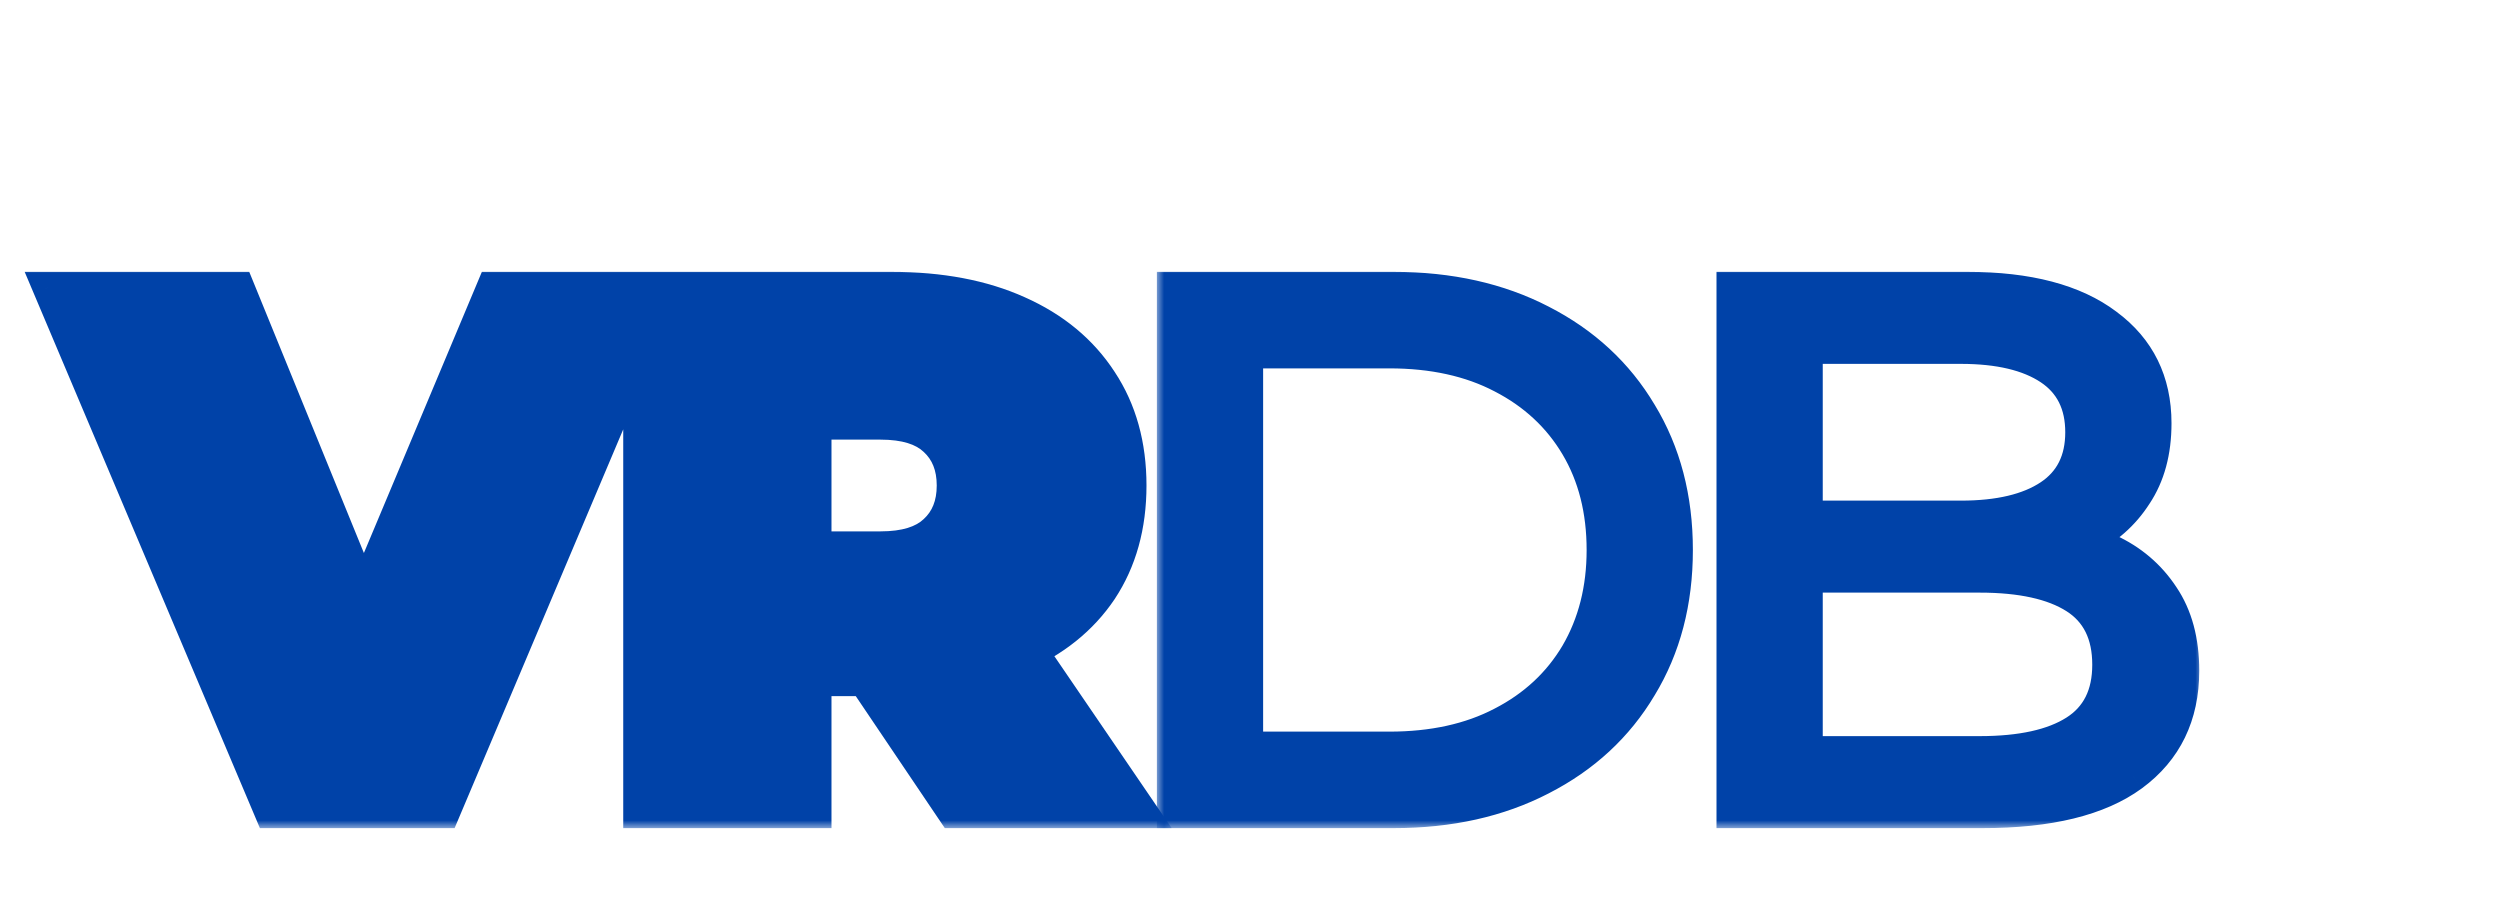
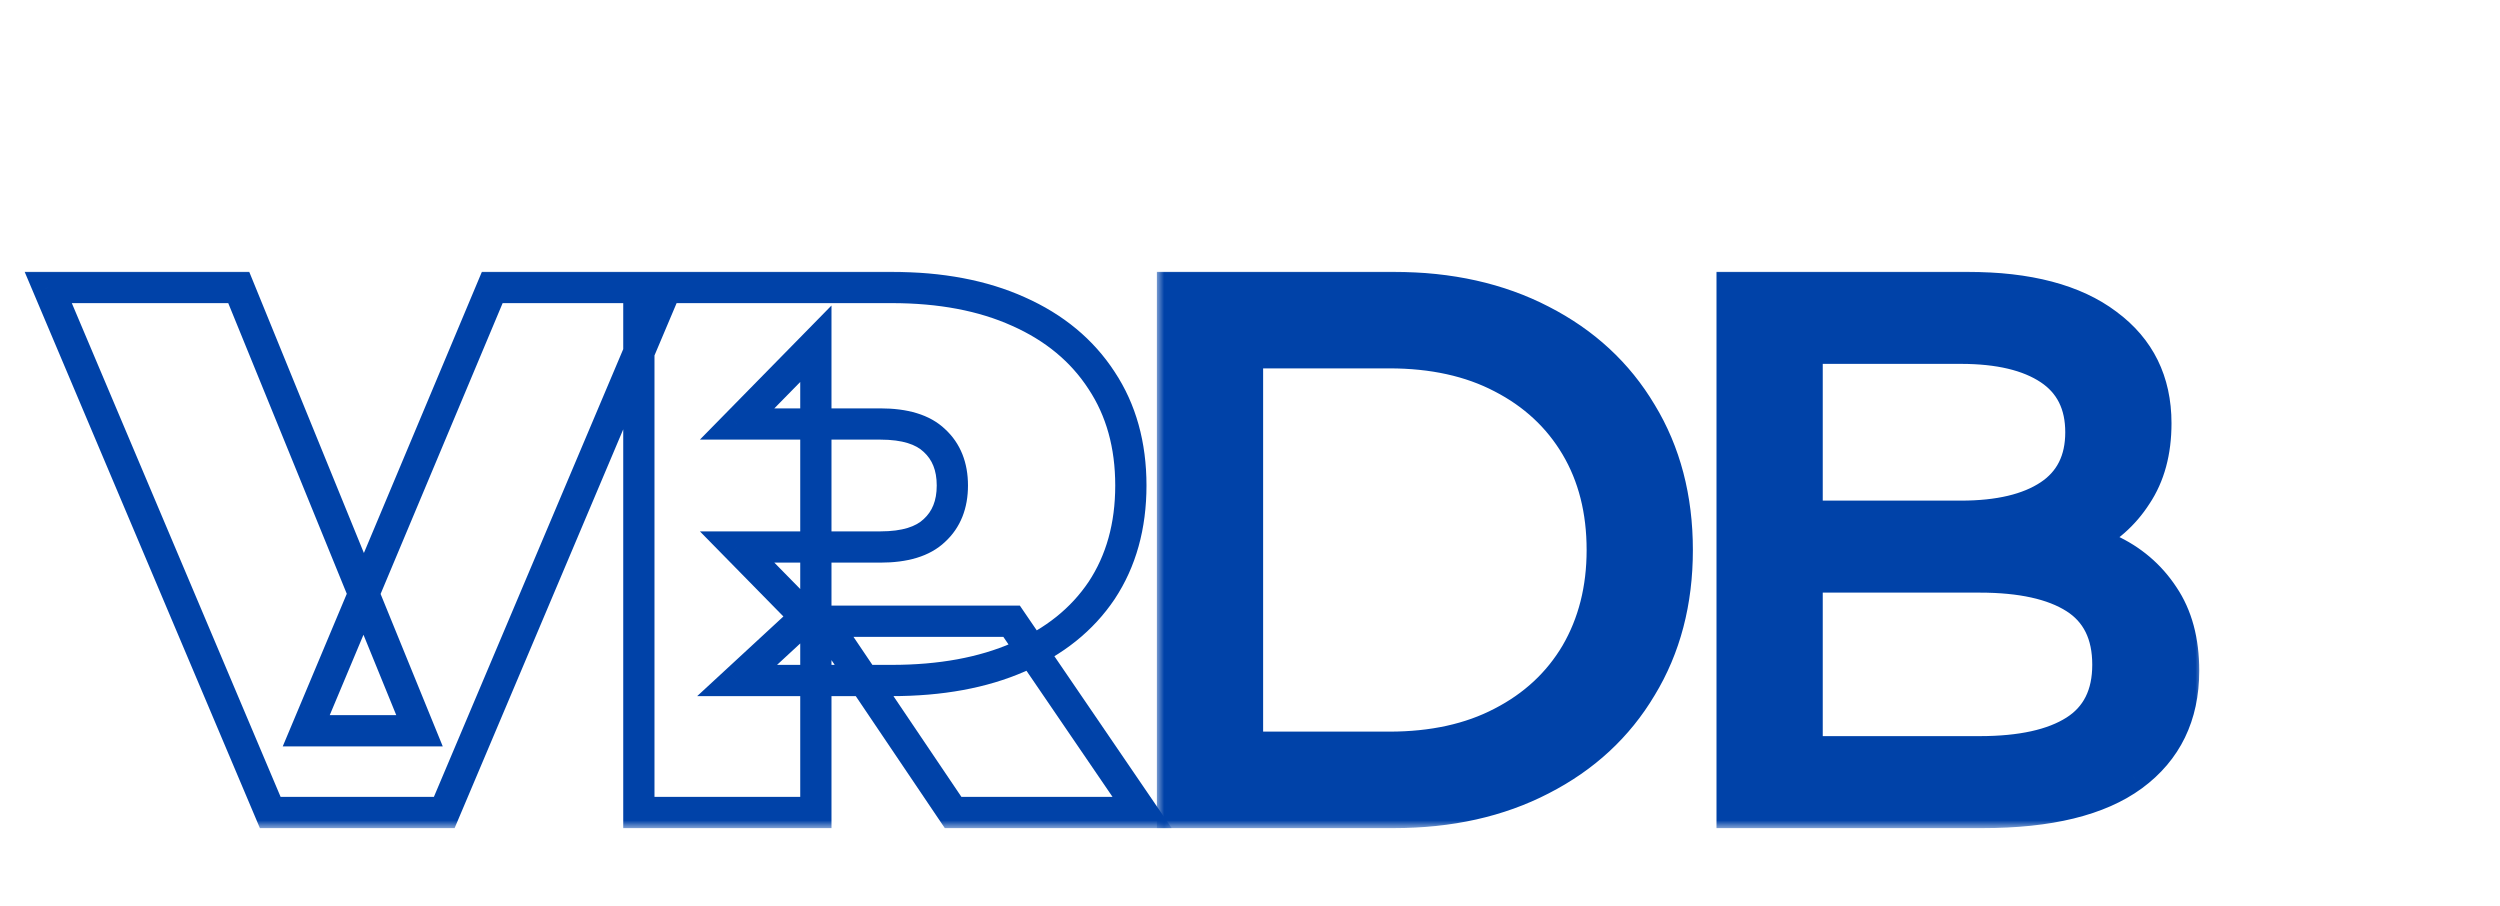
<svg xmlns="http://www.w3.org/2000/svg" width="160" height="58" viewBox="0 0 160 58" fill="none">
  <g clip-path="url(#clip0_53_118)">
    <mask id="path-1-outside-1_53_118" maskUnits="userSpaceOnUse" x="1" y="17" width="74" height="36" fill="black">
      <rect fill="white" x="1" y="17" width="74" height="36" />
-       <path d="M17.296 52L3.088 18.4H15.28L26.848 46.768H19.6L31.504 18.4H42.64L28.432 52H17.296ZM40.887 52V18.4H57.063C60.199 18.4 62.903 18.912 65.175 19.936C67.479 20.96 69.255 22.432 70.503 24.352C71.751 26.24 72.375 28.48 72.375 31.072C72.375 33.664 71.751 35.904 70.503 37.792C69.255 39.648 67.479 41.072 65.175 42.064C62.903 43.056 60.199 43.552 57.063 43.552H47.175L52.215 38.896V52H40.887ZM60.999 52L52.743 39.76H64.743L73.095 52H60.999ZM52.215 40.144L47.175 35.008H56.343C57.911 35.008 59.063 34.656 59.799 33.952C60.567 33.248 60.951 32.288 60.951 31.072C60.951 29.856 60.567 28.896 59.799 28.192C59.063 27.488 57.911 27.136 56.343 27.136H47.175L52.215 22V40.144Z" />
+       <path d="M17.296 52L3.088 18.4H15.28L26.848 46.768H19.6L31.504 18.4H42.64L28.432 52H17.296ZM40.887 52V18.4H57.063C60.199 18.4 62.903 18.912 65.175 19.936C67.479 20.96 69.255 22.432 70.503 24.352C71.751 26.24 72.375 28.48 72.375 31.072C72.375 33.664 71.751 35.904 70.503 37.792C69.255 39.648 67.479 41.072 65.175 42.064C62.903 43.056 60.199 43.552 57.063 43.552H47.175L52.215 38.896V52H40.887ZL52.743 39.76H64.743L73.095 52H60.999ZM52.215 40.144L47.175 35.008H56.343C57.911 35.008 59.063 34.656 59.799 33.952C60.567 33.248 60.951 32.288 60.951 31.072C60.951 29.856 60.567 28.896 59.799 28.192C59.063 27.488 57.911 27.136 56.343 27.136H47.175L52.215 22V40.144Z" />
    </mask>
-     <path d="M17.296 52L3.088 18.4H15.28L26.848 46.768H19.6L31.504 18.4H42.64L28.432 52H17.296ZM40.887 52V18.4H57.063C60.199 18.4 62.903 18.912 65.175 19.936C67.479 20.96 69.255 22.432 70.503 24.352C71.751 26.24 72.375 28.48 72.375 31.072C72.375 33.664 71.751 35.904 70.503 37.792C69.255 39.648 67.479 41.072 65.175 42.064C62.903 43.056 60.199 43.552 57.063 43.552H47.175L52.215 38.896V52H40.887ZM60.999 52L52.743 39.76H64.743L73.095 52H60.999ZM52.215 40.144L47.175 35.008H56.343C57.911 35.008 59.063 34.656 59.799 33.952C60.567 33.248 60.951 32.288 60.951 31.072C60.951 29.856 60.567 28.896 59.799 28.192C59.063 27.488 57.911 27.136 56.343 27.136H47.175L52.215 22V40.144Z" fill="#0042A8" />
    <path d="M17.296 52L16.375 52.389L16.633 53H17.296V52ZM3.088 18.4V17.4H1.579L2.167 18.79L3.088 18.4ZM15.28 18.4L16.206 18.022L15.952 17.4H15.28V18.4ZM26.848 46.768V47.768H28.336L27.774 46.39L26.848 46.768ZM19.6 46.768L18.678 46.381L18.096 47.768H19.6V46.768ZM31.504 18.4V17.4H30.839L30.582 18.013L31.504 18.4ZM42.64 18.4L43.561 18.79L44.149 17.4H42.64V18.4ZM28.432 52V53H29.095L29.353 52.389L28.432 52ZM18.217 51.611L4.009 18.011L2.167 18.79L16.375 52.389L18.217 51.611ZM3.088 19.4H15.28V17.4H3.088V19.4ZM14.354 18.778L25.922 47.146L27.774 46.39L16.206 18.022L14.354 18.778ZM26.848 45.768H19.6V47.768H26.848V45.768ZM20.522 47.155L32.426 18.787L30.582 18.013L18.678 46.381L20.522 47.155ZM31.504 19.4H42.64V17.4H31.504V19.4ZM41.719 18.011L27.511 51.611L29.353 52.389L43.561 18.79L41.719 18.011ZM28.432 51H17.296V53H28.432V51ZM40.887 52H39.887V53H40.887V52ZM40.887 18.4V17.4H39.887V18.4H40.887ZM65.175 19.936L64.764 20.848L64.769 20.85L65.175 19.936ZM70.503 24.352L69.665 24.897L69.669 24.903L70.503 24.352ZM70.503 37.792L71.333 38.35L71.338 38.343L70.503 37.792ZM65.175 42.064L64.78 41.145L64.775 41.148L65.175 42.064ZM47.175 43.552L46.497 42.818L44.619 44.552H47.175V43.552ZM52.215 38.896H53.215V36.611L51.537 38.161L52.215 38.896ZM52.215 52V53H53.215V52H52.215ZM60.999 52L60.17 52.559L60.468 53H60.999V52ZM52.743 39.76V38.76H50.862L51.914 40.319L52.743 39.76ZM64.743 39.76L65.569 39.196L65.272 38.76H64.743V39.76ZM73.095 52V53H74.988L73.921 51.436L73.095 52ZM52.215 40.144L51.502 40.844L53.215 42.591V40.144H52.215ZM47.175 35.008V34.008H44.793L46.462 35.708L47.175 35.008ZM59.799 33.952L59.123 33.215L59.116 33.222L59.108 33.229L59.799 33.952ZM59.799 28.192L59.108 28.915L59.116 28.922L59.123 28.929L59.799 28.192ZM47.175 27.136L46.462 26.436L44.793 28.136H47.175V27.136ZM52.215 22H53.215V19.553L51.502 21.3L52.215 22ZM41.887 52V18.4H39.887V52H41.887ZM40.887 19.4H57.063V17.4H40.887V19.4ZM57.063 19.4C60.093 19.4 62.65 19.895 64.764 20.848L65.586 19.024C63.156 17.929 60.306 17.4 57.063 17.4V19.4ZM64.769 20.85C66.915 21.803 68.533 23.155 69.665 24.897L71.342 23.807C69.978 21.709 68.044 20.116 65.581 19.022L64.769 20.85ZM69.669 24.903C70.794 26.605 71.375 28.647 71.375 31.072H73.375C73.375 28.313 72.709 25.875 71.338 23.801L69.669 24.903ZM71.375 31.072C71.375 33.497 70.794 35.539 69.669 37.241L71.338 38.343C72.709 36.269 73.375 33.831 73.375 31.072H71.375ZM69.673 37.234C68.545 38.912 66.93 40.22 64.78 41.145L65.571 42.983C68.029 41.924 69.965 40.384 71.333 38.35L69.673 37.234ZM64.775 41.148C62.658 42.072 60.097 42.552 57.063 42.552V44.552C60.302 44.552 63.148 44.04 65.575 42.98L64.775 41.148ZM57.063 42.552H47.175V44.552H57.063V42.552ZM47.854 44.286L52.894 39.63L51.537 38.161L46.497 42.818L47.854 44.286ZM51.215 38.896V52H53.215V38.896H51.215ZM52.215 51H40.887V53H52.215V51ZM61.828 51.441L53.572 39.201L51.914 40.319L60.17 52.559L61.828 51.441ZM52.743 40.76H64.743V38.76H52.743V40.76ZM63.917 40.324L72.269 52.564L73.921 51.436L65.569 39.196L63.917 40.324ZM73.095 51H60.999V53H73.095V51ZM52.929 39.444L47.889 34.308L46.462 35.708L51.502 40.844L52.929 39.444ZM47.175 36.008H56.343V34.008H47.175V36.008ZM56.343 36.008C58.034 36.008 59.489 35.632 60.49 34.675L59.108 33.229C58.637 33.68 57.789 34.008 56.343 34.008V36.008ZM60.475 34.689C61.485 33.764 61.951 32.517 61.951 31.072H59.951C59.951 32.059 59.65 32.732 59.123 33.215L60.475 34.689ZM61.951 31.072C61.951 29.627 61.485 28.38 60.475 27.455L59.123 28.929C59.65 29.412 59.951 30.085 59.951 31.072H61.951ZM60.49 27.469C59.489 26.512 58.034 26.136 56.343 26.136V28.136C57.789 28.136 58.637 28.464 59.108 28.915L60.49 27.469ZM56.343 26.136H47.175V28.136H56.343V26.136ZM47.889 27.836L52.929 22.7L51.502 21.3L46.462 26.436L47.889 27.836ZM51.215 22V40.144H53.215V22H51.215Z" fill="#0042A8" mask="url(#path-1-outside-1_53_118)" />
    <mask id="path-3-outside-2_53_118" maskUnits="userSpaceOnUse" x="74" y="17" width="67" height="36" fill="black">
      <rect fill="white" x="74" y="17" width="67" height="36" />
      <path d="M75.04 52V18.4H89.2C92.784 18.4 95.936 19.104 98.656 20.512C101.408 21.92 103.536 23.888 105.04 26.416C106.576 28.944 107.344 31.872 107.344 35.2C107.344 38.528 106.576 41.456 105.04 43.984C103.536 46.512 101.408 48.48 98.656 49.888C95.936 51.296 92.784 52 89.2 52H75.04ZM79.84 47.824H88.912C91.696 47.824 94.096 47.296 96.112 46.24C98.16 45.184 99.744 43.712 100.864 41.824C101.984 39.904 102.544 37.696 102.544 35.2C102.544 32.672 101.984 30.464 100.864 28.576C99.744 26.688 98.16 25.216 96.112 24.16C94.096 23.104 91.696 22.576 88.912 22.576H79.84V47.824ZM110.856 52V18.4H125.928C129.8 18.4 132.776 19.184 134.856 20.752C136.936 22.288 137.976 24.4 137.976 27.088C137.976 28.912 137.56 30.448 136.728 31.696C135.928 32.944 134.84 33.904 133.464 34.576C132.088 35.248 130.6 35.584 129 35.584L129.864 34.144C131.784 34.144 133.48 34.48 134.952 35.152C136.424 35.824 137.592 36.816 138.456 38.128C139.32 39.408 139.752 41.008 139.752 42.928C139.752 45.808 138.664 48.048 136.488 49.648C134.344 51.216 131.144 52 126.888 52H110.856ZM115.656 48.112H126.696C129.352 48.112 131.384 47.664 132.792 46.768C134.2 45.872 134.904 44.464 134.904 42.544C134.904 40.592 134.2 39.168 132.792 38.272C131.384 37.376 129.352 36.928 126.696 36.928H115.224V33.04H125.496C127.928 33.04 129.816 32.592 131.16 31.696C132.504 30.8 133.176 29.456 133.176 27.664C133.176 25.872 132.504 24.528 131.16 23.632C129.816 22.736 127.928 22.288 125.496 22.288H115.656V48.112Z" />
    </mask>
    <path d="M75.04 52V18.4H89.2C92.784 18.4 95.936 19.104 98.656 20.512C101.408 21.92 103.536 23.888 105.04 26.416C106.576 28.944 107.344 31.872 107.344 35.2C107.344 38.528 106.576 41.456 105.04 43.984C103.536 46.512 101.408 48.48 98.656 49.888C95.936 51.296 92.784 52 89.2 52H75.04ZM79.84 47.824H88.912C91.696 47.824 94.096 47.296 96.112 46.24C98.16 45.184 99.744 43.712 100.864 41.824C101.984 39.904 102.544 37.696 102.544 35.2C102.544 32.672 101.984 30.464 100.864 28.576C99.744 26.688 98.16 25.216 96.112 24.16C94.096 23.104 91.696 22.576 88.912 22.576H79.84V47.824ZM110.856 52V18.4H125.928C129.8 18.4 132.776 19.184 134.856 20.752C136.936 22.288 137.976 24.4 137.976 27.088C137.976 28.912 137.56 30.448 136.728 31.696C135.928 32.944 134.84 33.904 133.464 34.576C132.088 35.248 130.6 35.584 129 35.584L129.864 34.144C131.784 34.144 133.48 34.48 134.952 35.152C136.424 35.824 137.592 36.816 138.456 38.128C139.32 39.408 139.752 41.008 139.752 42.928C139.752 45.808 138.664 48.048 136.488 49.648C134.344 51.216 131.144 52 126.888 52H110.856ZM115.656 48.112H126.696C129.352 48.112 131.384 47.664 132.792 46.768C134.2 45.872 134.904 44.464 134.904 42.544C134.904 40.592 134.2 39.168 132.792 38.272C131.384 37.376 129.352 36.928 126.696 36.928H115.224V33.04H125.496C127.928 33.04 129.816 32.592 131.16 31.696C132.504 30.8 133.176 29.456 133.176 27.664C133.176 25.872 132.504 24.528 131.16 23.632C129.816 22.736 127.928 22.288 125.496 22.288H115.656V48.112Z" fill="#0042A8" />
    <path d="M75.04 52H74.04V53H75.04V52ZM75.04 18.4V17.4H74.04V18.4H75.04ZM98.656 20.512L98.196 21.4L98.201 21.402L98.656 20.512ZM105.04 26.416L104.181 26.927L104.185 26.935L105.04 26.416ZM105.04 43.984L104.185 43.465L104.181 43.473L105.04 43.984ZM98.656 49.888L98.201 48.998L98.196 49L98.656 49.888ZM79.84 47.824H78.84V48.824H79.84V47.824ZM96.112 46.24L95.654 45.351L95.648 45.354L96.112 46.24ZM100.864 41.824L101.724 42.334L101.728 42.328L100.864 41.824ZM100.864 28.576L100.004 29.086L100.004 29.086L100.864 28.576ZM96.112 24.16L95.648 25.046L95.654 25.049L96.112 24.16ZM79.84 22.576V21.576H78.84V22.576H79.84ZM76.04 52V18.4H74.04V52H76.04ZM75.04 19.4H89.2V17.4H75.04V19.4ZM89.2 19.4C92.651 19.4 95.641 20.077 98.196 21.4L99.116 19.624C96.231 18.131 92.917 17.4 89.2 17.4V19.4ZM98.201 21.402C100.794 22.729 102.778 24.57 104.181 26.927L105.899 25.905C104.294 23.206 102.022 21.111 99.112 19.622L98.201 21.402ZM104.185 26.935C105.615 29.288 106.344 32.032 106.344 35.2H108.344C108.344 31.712 107.537 28.6 105.895 25.897L104.185 26.935ZM106.344 35.2C106.344 38.368 105.615 41.112 104.185 43.465L105.895 44.503C107.537 41.8 108.344 38.688 108.344 35.2H106.344ZM104.181 43.473C102.778 45.831 100.794 47.671 98.201 48.998L99.112 50.778C102.022 49.289 104.294 47.194 105.899 44.495L104.181 43.473ZM98.196 49C95.641 50.323 92.651 51 89.2 51V53C92.917 53 96.231 52.269 99.116 50.776L98.196 49ZM89.2 51H75.04V53H89.2V51ZM79.84 48.824H88.912V46.824H79.84V48.824ZM88.912 48.824C91.822 48.824 94.388 48.272 96.576 47.126L95.648 45.354C93.804 46.32 91.57 46.824 88.912 46.824V48.824ZM96.57 47.129C98.776 45.991 100.503 44.392 101.724 42.334L100.004 41.314C98.985 43.032 97.544 44.377 95.654 45.351L96.57 47.129ZM101.728 42.328C102.948 40.237 103.544 37.851 103.544 35.2H101.544C101.544 37.541 101.02 39.571 100 41.32L101.728 42.328ZM103.544 35.2C103.544 32.52 102.949 30.13 101.724 28.066L100.004 29.086C101.019 30.798 101.544 32.824 101.544 35.2H103.544ZM101.724 28.066C100.503 26.008 98.776 24.409 96.57 23.271L95.654 25.049C97.544 26.023 98.985 27.368 100.004 29.086L101.724 28.066ZM96.576 23.274C94.388 22.128 91.822 21.576 88.912 21.576V23.576C91.57 23.576 93.804 24.08 95.648 25.046L96.576 23.274ZM88.912 21.576H79.84V23.576H88.912V21.576ZM78.84 22.576V47.824H80.84V22.576H78.84ZM110.856 52H109.856V53H110.856V52ZM110.856 18.4V17.4H109.856V18.4H110.856ZM134.856 20.752L134.254 21.551L134.262 21.556L134.856 20.752ZM136.728 31.696L135.896 31.141L135.891 31.149L135.886 31.156L136.728 31.696ZM129 35.584L128.143 35.069L127.234 36.584H129V35.584ZM129.864 34.144V33.144H129.298L129.007 33.63L129.864 34.144ZM138.456 38.128L137.621 38.678L137.627 38.688L138.456 38.128ZM136.488 49.648L137.079 50.455L137.081 50.454L136.488 49.648ZM115.656 48.112H114.656V49.112H115.656V48.112ZM132.792 46.768L133.329 47.612L133.329 47.612L132.792 46.768ZM132.792 38.272L133.329 37.428L133.329 37.428L132.792 38.272ZM115.224 36.928H114.224V37.928H115.224V36.928ZM115.224 33.04V32.04H114.224V33.04H115.224ZM131.16 31.696L130.606 30.864L130.606 30.864L131.16 31.696ZM131.16 23.632L130.606 24.464L130.606 24.464L131.16 23.632ZM115.656 22.288V21.288H114.656V22.288H115.656ZM111.856 52V18.4H109.856V52H111.856ZM110.856 19.4H125.928V17.4H110.856V19.4ZM125.928 19.4C129.684 19.4 132.414 20.163 134.254 21.55L135.458 19.953C133.139 18.205 129.917 17.4 125.928 17.4V19.4ZM134.262 21.556C136.075 22.895 136.976 24.703 136.976 27.088H138.976C138.976 24.097 137.797 21.681 135.45 19.948L134.262 21.556ZM136.976 27.088C136.976 28.758 136.597 30.09 135.896 31.141L137.56 32.251C138.524 30.806 138.976 29.066 138.976 27.088H136.976ZM135.886 31.156C135.189 32.245 134.242 33.083 133.025 33.677L133.903 35.475C135.438 34.725 136.668 33.643 137.57 32.236L135.886 31.156ZM133.025 33.677C131.792 34.28 130.455 34.584 129 34.584V36.584C130.745 36.584 132.384 36.216 133.903 35.475L133.025 33.677ZM129.858 36.099L130.722 34.658L129.007 33.63L128.143 35.069L129.858 36.099ZM129.864 35.144C131.667 35.144 133.217 35.459 134.537 36.062L135.368 34.242C133.743 33.501 131.901 33.144 129.864 33.144V35.144ZM134.537 36.062C135.843 36.658 136.864 37.528 137.621 38.678L139.291 37.578C138.321 36.104 137.005 34.99 135.368 34.242L134.537 36.062ZM137.627 38.688C138.355 39.766 138.752 41.159 138.752 42.928H140.752C140.752 40.857 140.285 39.05 139.285 37.569L137.627 38.688ZM138.752 42.928C138.752 45.514 137.796 47.445 135.896 48.842L137.081 50.454C139.532 48.651 140.752 46.101 140.752 42.928H138.752ZM135.898 48.841C134.001 50.228 131.05 51 126.888 51V53C131.239 53 134.688 52.204 137.079 50.455L135.898 48.841ZM126.888 51H110.856V53H126.888V51ZM115.656 49.112H126.696V47.112H115.656V49.112ZM126.696 49.112C129.44 49.112 131.692 48.654 133.329 47.612L132.255 45.924C131.077 46.674 129.265 47.112 126.696 47.112V49.112ZM133.329 47.612C135.073 46.502 135.904 44.745 135.904 42.544H133.904C133.904 44.182 133.327 45.242 132.255 45.924L133.329 47.612ZM135.904 42.544C135.904 40.318 135.078 38.541 133.329 37.428L132.255 39.116C133.322 39.794 133.904 40.866 133.904 42.544H135.904ZM133.329 37.428C131.692 36.386 129.44 35.928 126.696 35.928V37.928C129.265 37.928 131.077 38.366 132.255 39.116L133.329 37.428ZM126.696 35.928H115.224V37.928H126.696V35.928ZM116.224 36.928V33.04H114.224V36.928H116.224ZM115.224 34.04H125.496V32.04H115.224V34.04ZM125.496 34.04C128.032 34.04 130.143 33.576 131.715 32.528L130.606 30.864C129.489 31.608 127.824 32.04 125.496 32.04V34.04ZM131.715 32.528C133.371 31.424 134.176 29.747 134.176 27.664H132.176C132.176 29.165 131.637 30.176 130.606 30.864L131.715 32.528ZM134.176 27.664C134.176 25.581 133.371 23.904 131.715 22.8L130.606 24.464C131.637 25.152 132.176 26.163 132.176 27.664H134.176ZM131.715 22.8C130.143 21.752 128.032 21.288 125.496 21.288V23.288C127.824 23.288 129.489 23.72 130.606 24.464L131.715 22.8ZM125.496 21.288H115.656V23.288H125.496V21.288ZM114.656 22.288V48.112H116.656V22.288H114.656Z" fill="#0042A8" mask="url(#path-3-outside-2_53_118)" />
  </g>
  <defs>
    <clipPath id="clip0_53_118">
      <rect width="160" height="58" fill="white" />
    </clipPath>
  </defs>
</svg>